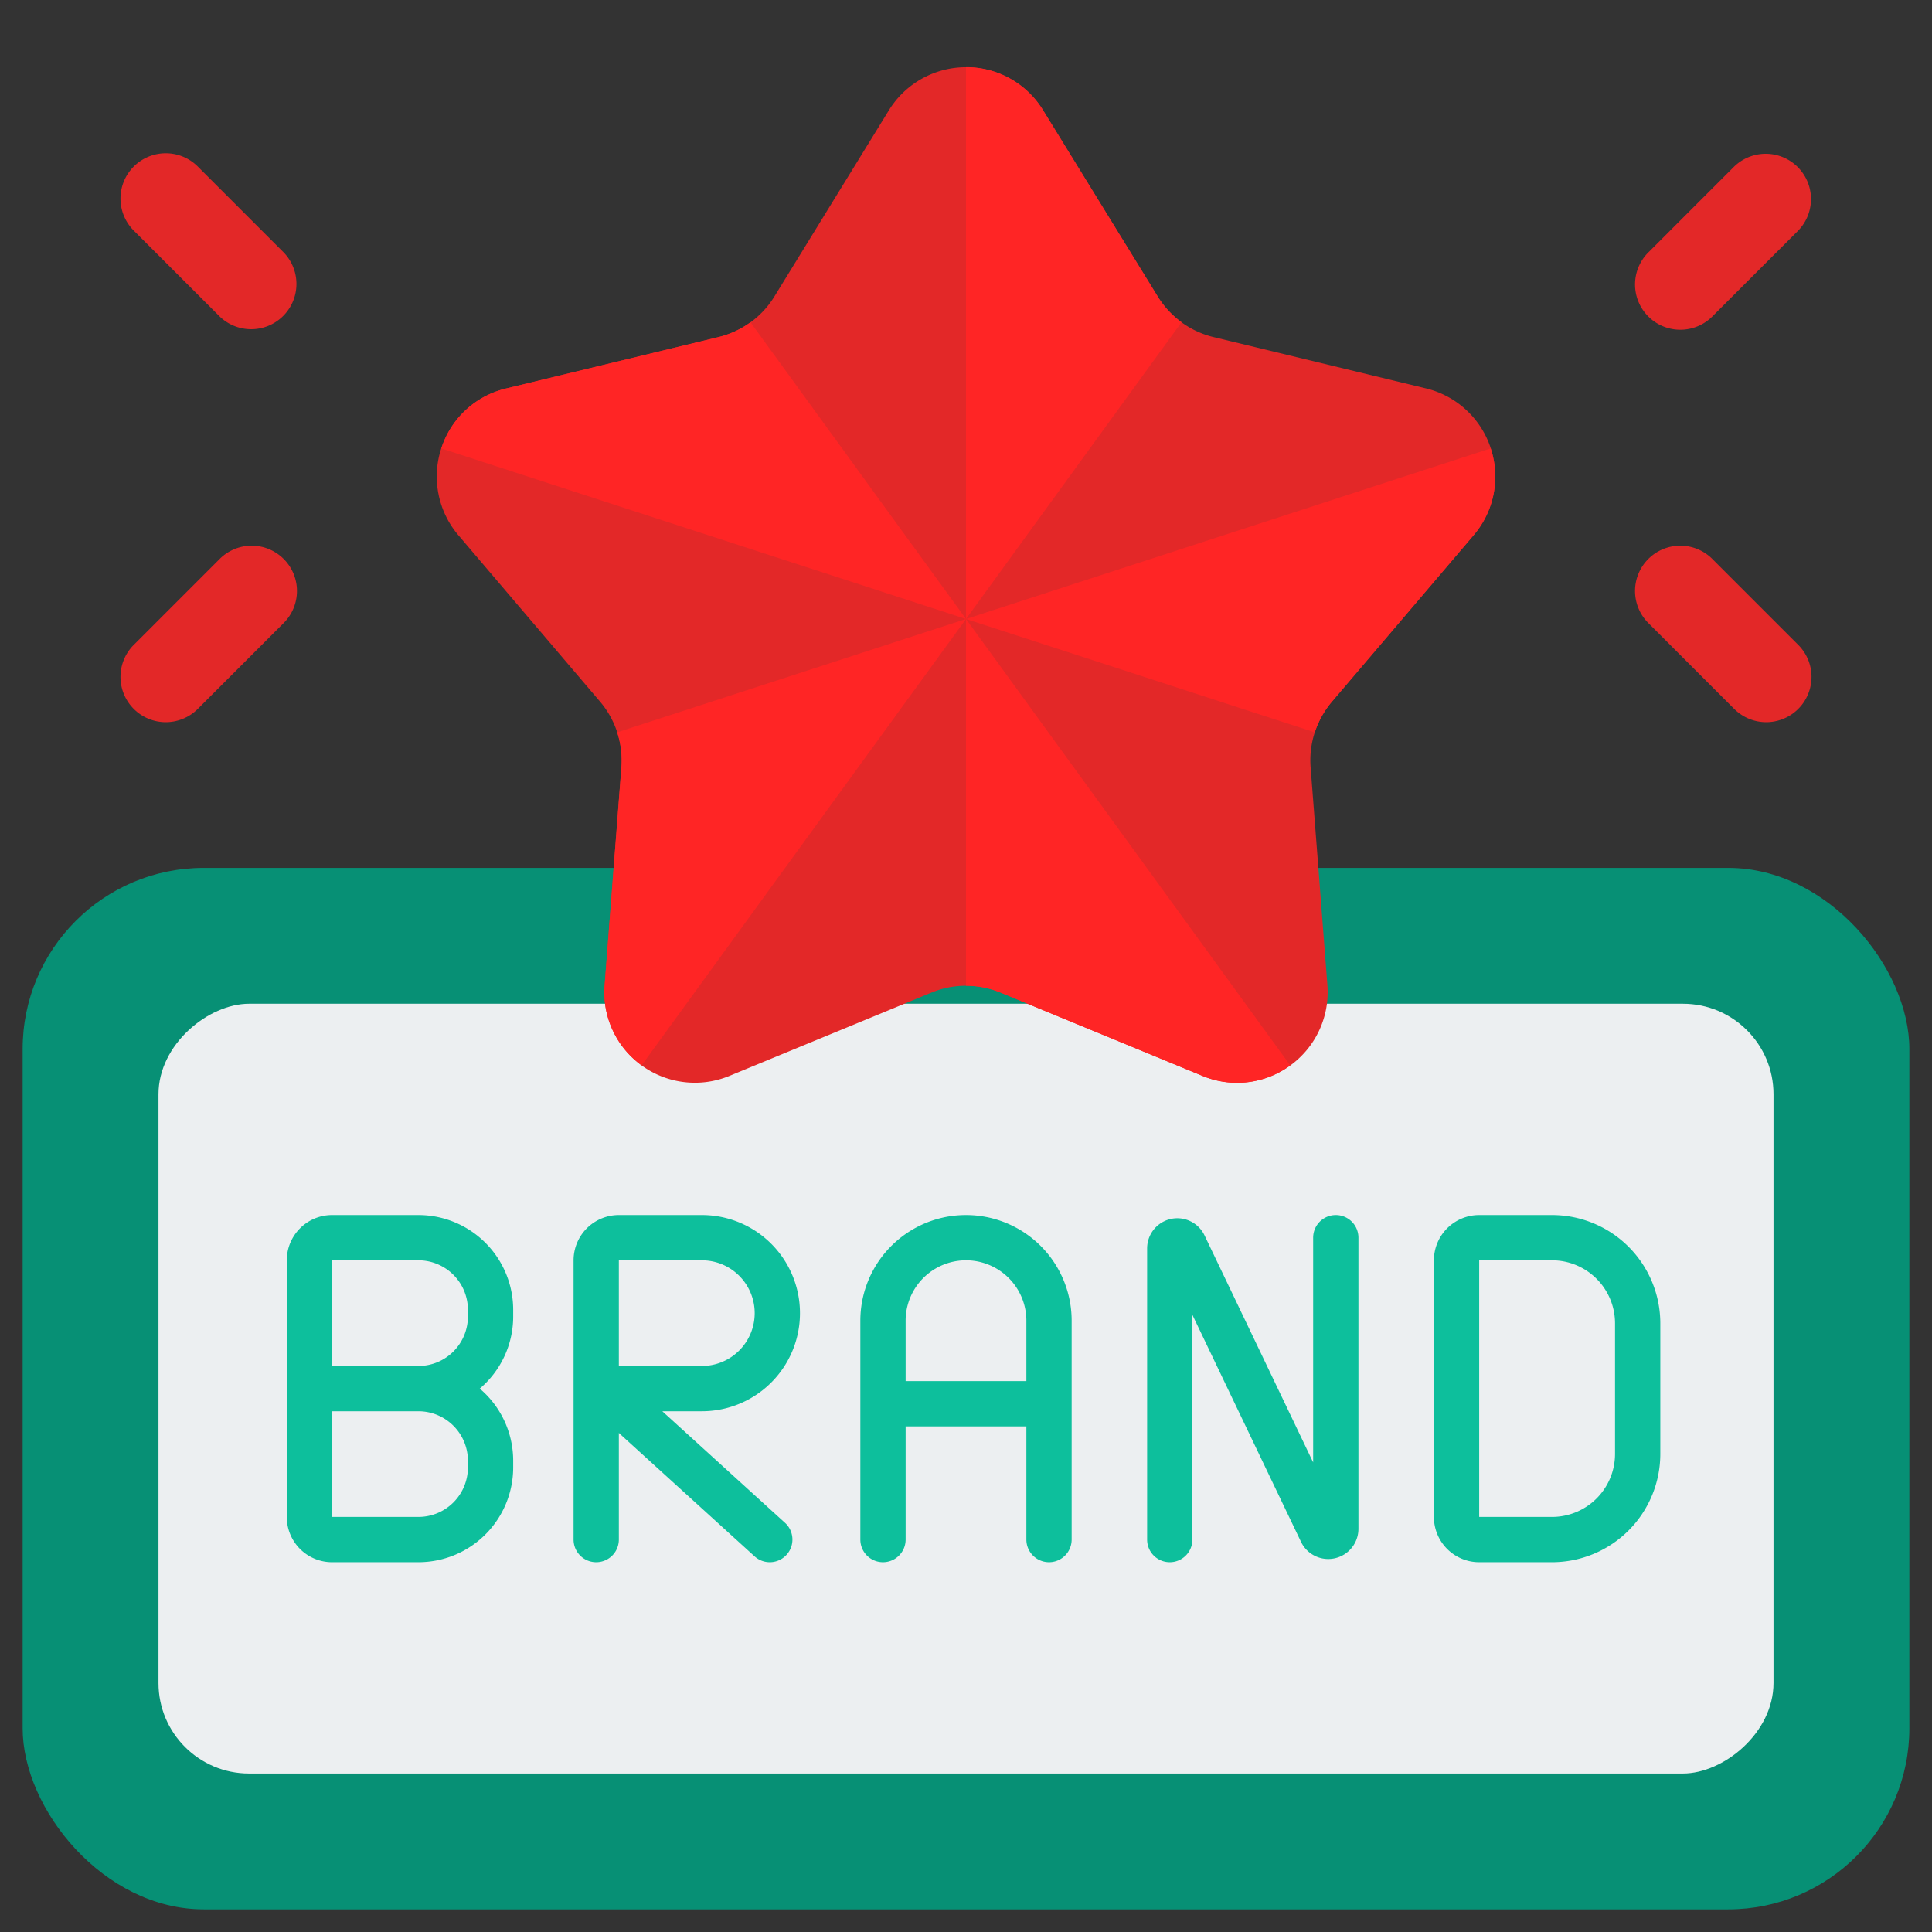
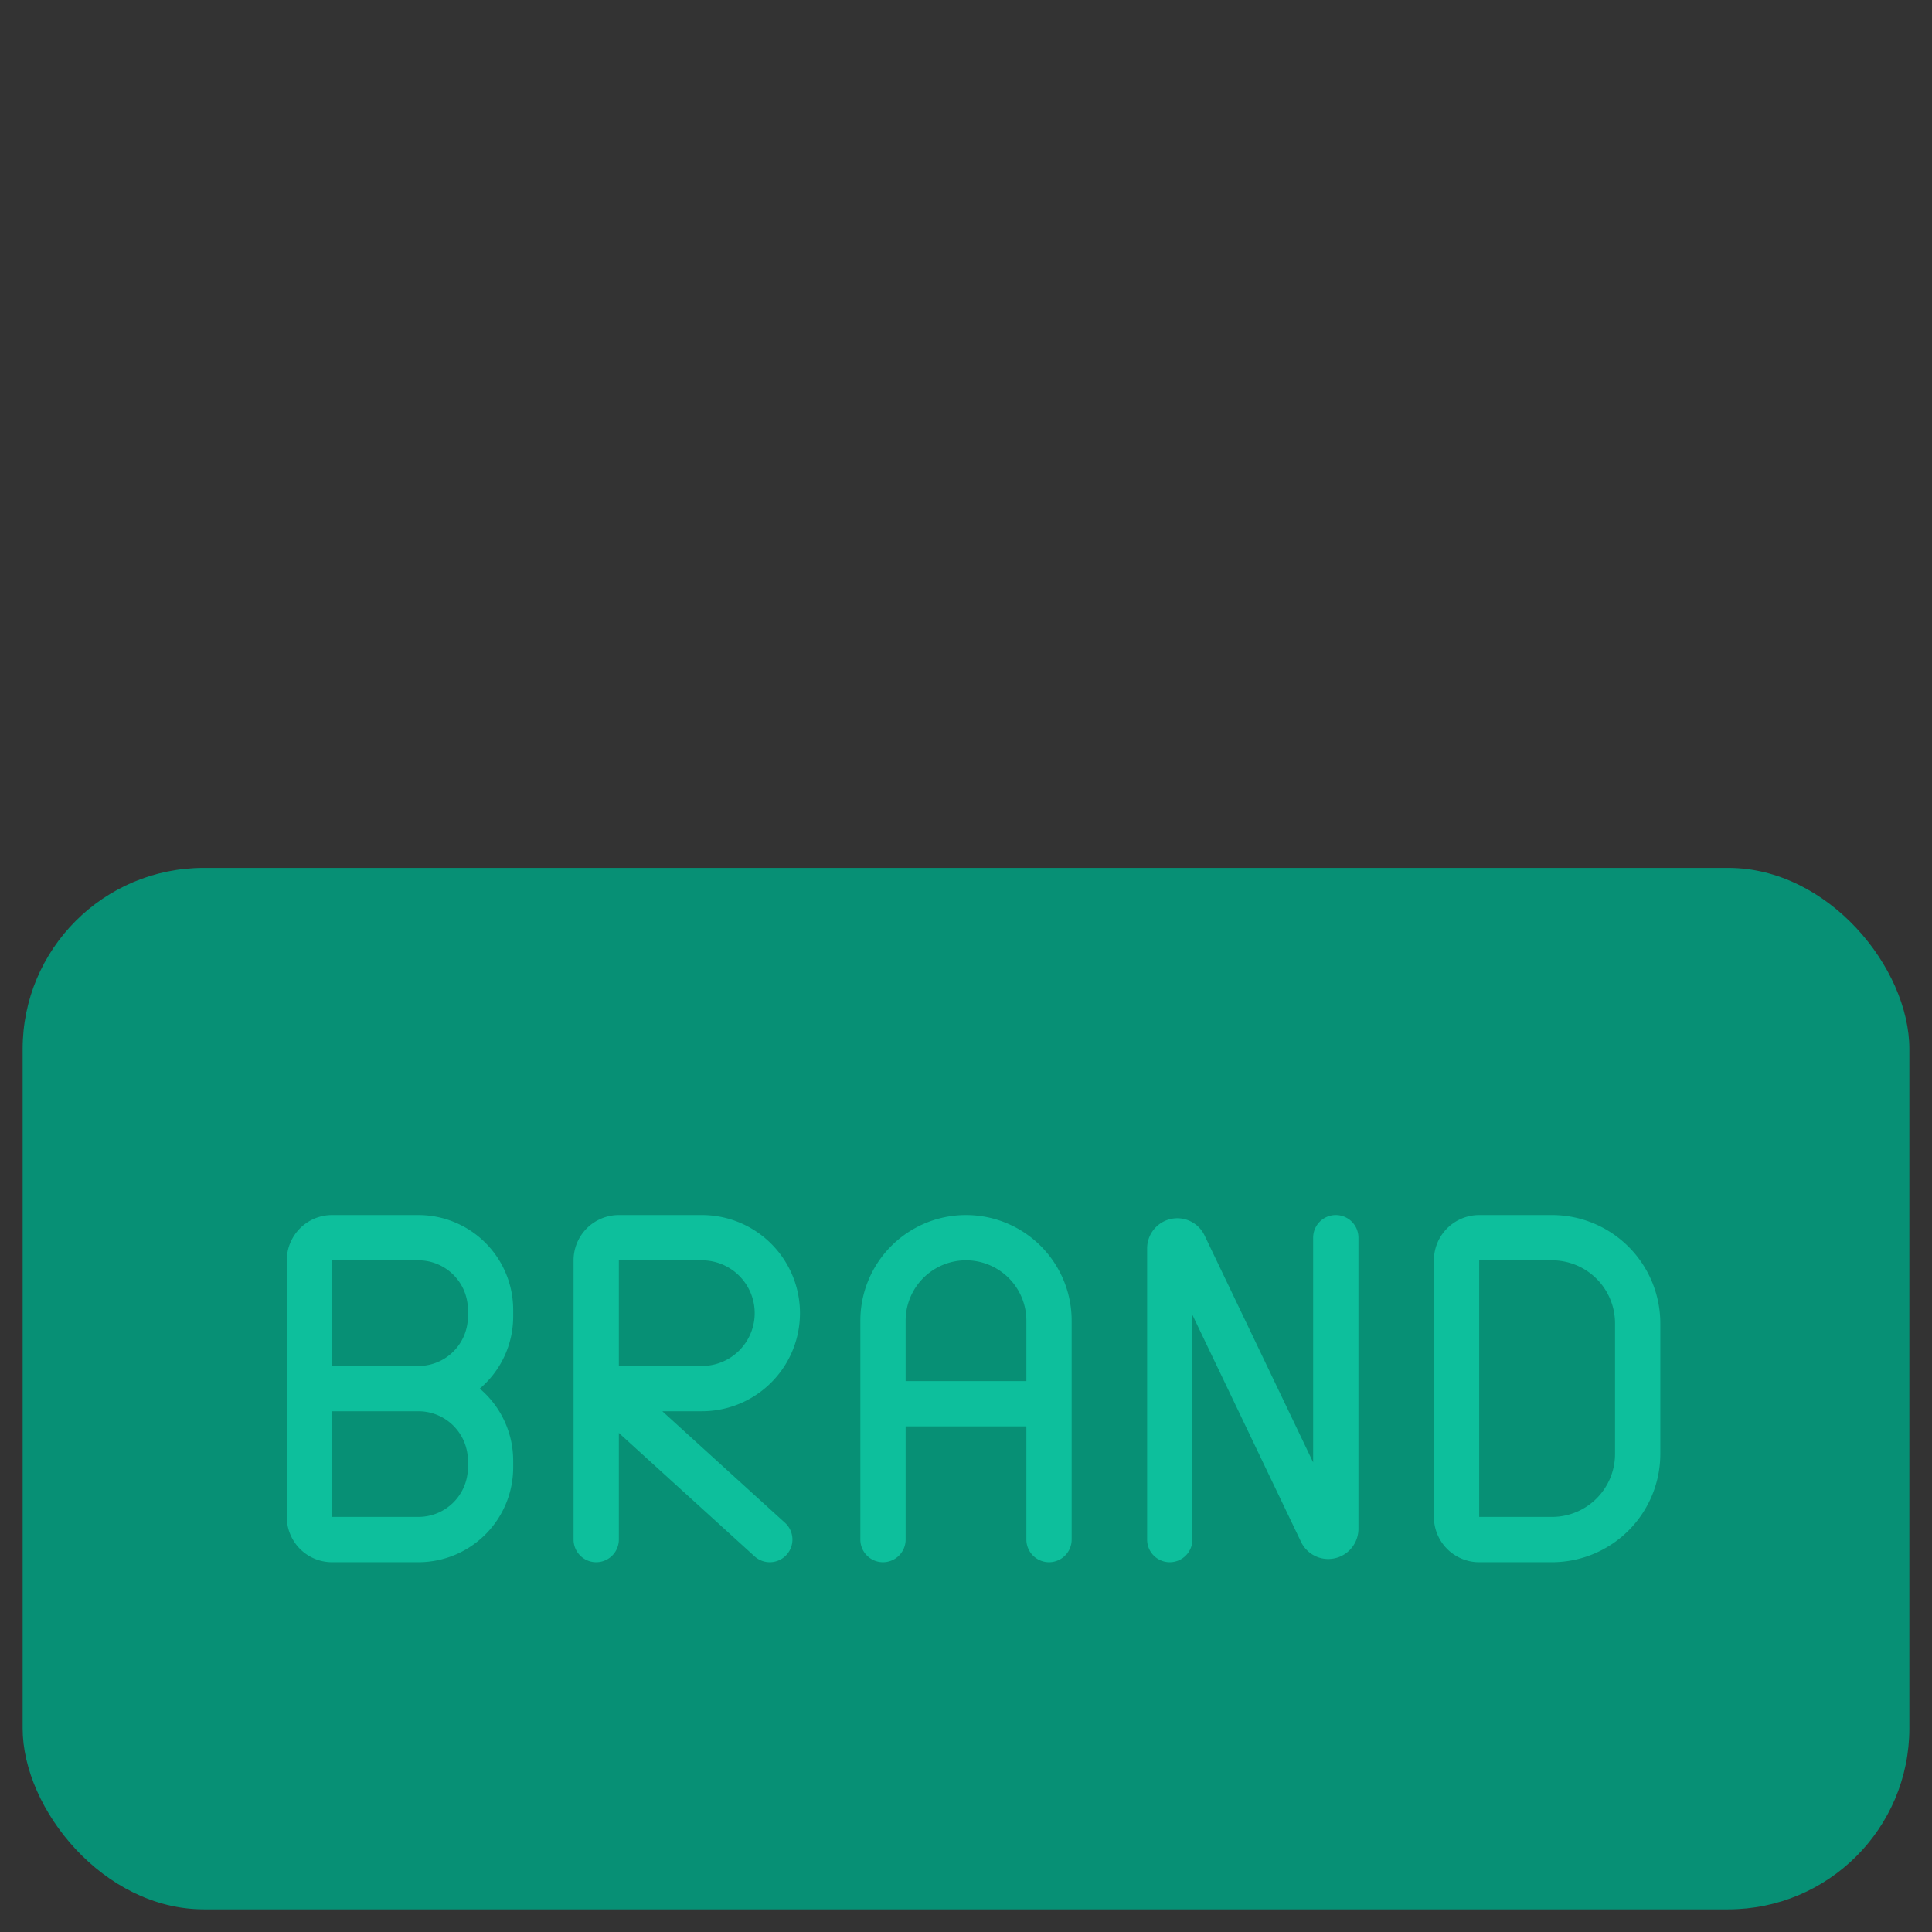
<svg xmlns="http://www.w3.org/2000/svg" width="512" height="512" x="0" y="0" viewBox="0 0 128 128" style="enable-background:new 0 0 512 512" xml:space="preserve" class="">
  <rect x="0" y="0" width="128" height="128" fill="#333333" stroke="none" />
  <g>
    <rect width="125" height="69" x="1.5" y="57.5" fill="#079075" rx="12" opacity="1" data-original="#03a9f4" class="" />
-     <rect width="51" height="107" x="38.5" y="38.5" fill="#eceff1" rx="6" transform="rotate(90 64 92)" opacity="1" data-original="#eceff1" />
    <g fill="#ffb300">
-       <path d="m114.879 11.05-5.657 5.657a3 3 0 1 0 4.242 4.243l5.657-5.657a3 3 0 0 0-4.242-4.243zM114.879 46.95l-5.657-5.657a3 3 0 1 1 4.242-4.243l5.657 5.657a3 3 0 1 1-4.242 4.243zM13.121 11.05l5.657 5.657a3 3 0 0 1-4.242 4.243l-5.657-5.657a3 3 0 1 1 4.242-4.243zM13.121 46.95l5.657-5.657a3 3 0 1 0-4.242-4.243l-5.657 5.657a3 3 0 1 0 4.242 4.243zM69.111 7.31 76.7 19.645a6 6 0 0 0 3.7 2.688l14.075 3.4a6 6 0 0 1 3.159 9.721l-9.389 11.031a6 6 0 0 0-1.413 4.35l1.112 14.438a6 6 0 0 1-8.269 6.008l-13.388-5.52a6 6 0 0 0-4.574 0l-13.388 5.52a6 6 0 0 1-8.269-6.008l1.112-14.438a6 6 0 0 0-1.413-4.35l-9.387-11.027a6 6 0 0 1 3.159-9.721l14.075-3.4a6 6 0 0 0 3.7-2.688L58.889 7.31a6 6 0 0 1 10.222 0z" fill="#e32828" opacity="1" data-original="#ffb300" class="" />
-     </g>
-     <path fill="#ff2525" d="M78.28 21.35 64 41.01V4.45a5.937 5.937 0 0 1 5.11 2.86l7.59 12.33a6.02 6.02 0 0 0 1.58 1.71zM64 41.01 42.51 70.58a5.939 5.939 0 0 1-2.45-5.31l1.11-14.44a6 6 0 0 0-.28-2.31zM97.63 35.46l-9.38 11.02a6.045 6.045 0 0 0-1.14 2.04L64 41.01l34.76-11.3a5.933 5.933 0 0 1-1.13 5.75zM49.72 21.35 64 41.01l-34.76-11.3a5.917 5.917 0 0 1 4.29-3.97l14.07-3.41a6.041 6.041 0 0 0 2.12-.98zM85.48 70.58a5.916 5.916 0 0 1-5.81.7l-13.38-5.52a6.029 6.029 0 0 0-2.29-.45v-24.3z" opacity="1" data-original="#ffa000" class="" />
+       </g>
    <path fill="#0dbf9c" d="M58.5 103.5A1.5 1.5 0 0 0 60 102v-7.5h8v7.5a1.5 1.5 0 0 0 3 0V87.5a7 7 0 0 0-14 0V102a1.5 1.5 0 0 0 1.5 1.5zm1.5-16a4 4 0 0 1 8 0v4h-8zM98 103.5h4.829A7.179 7.179 0 0 0 110 96.329v-8.658a7.179 7.179 0 0 0-7.171-7.171H98a3 3 0 0 0-3 3v17a3 3 0 0 0 3 3zm0-20h4.829A4.176 4.176 0 0 1 107 87.671v8.658a4.176 4.176 0 0 1-4.171 4.171H98zM27.724 80.5H22a3 3 0 0 0-3 3v17a3 3 0 0 0 3 3h5.724A6.283 6.283 0 0 0 34 97.224v-.448A6.26 6.26 0 0 0 31.785 92 6.26 6.26 0 0 0 34 87.224v-.448a6.283 6.283 0 0 0-6.276-6.276zM31 97.224a3.28 3.28 0 0 1-3.276 3.276H22v-7h5.724A3.28 3.28 0 0 1 31 96.776zm0-10a3.28 3.28 0 0 1-3.276 3.276H22v-7h5.724A3.28 3.28 0 0 1 31 86.776zM77.5 103.5A1.5 1.5 0 0 0 79 102V87.113l7.2 15.046a2 2 0 0 0 3.8-.859V82a1.5 1.5 0 0 0-3 0v14.887l-7.2-15.046a2 2 0 0 0-3.8.859V102a1.5 1.5 0 0 0 1.5 1.5zM38 83.5V102a1.5 1.5 0 0 0 3 0v-7.064l8.991 8.174a1.5 1.5 0 0 0 2.018-2.22L43.88 93.5h2.62a6.5 6.5 0 0 0 0-13H41a3 3 0 0 0-3 3zm3 0h5.5a3.5 3.5 0 0 1 0 7H41z" opacity="1" data-original="#0288d1" class="" />
  </g>
</svg>